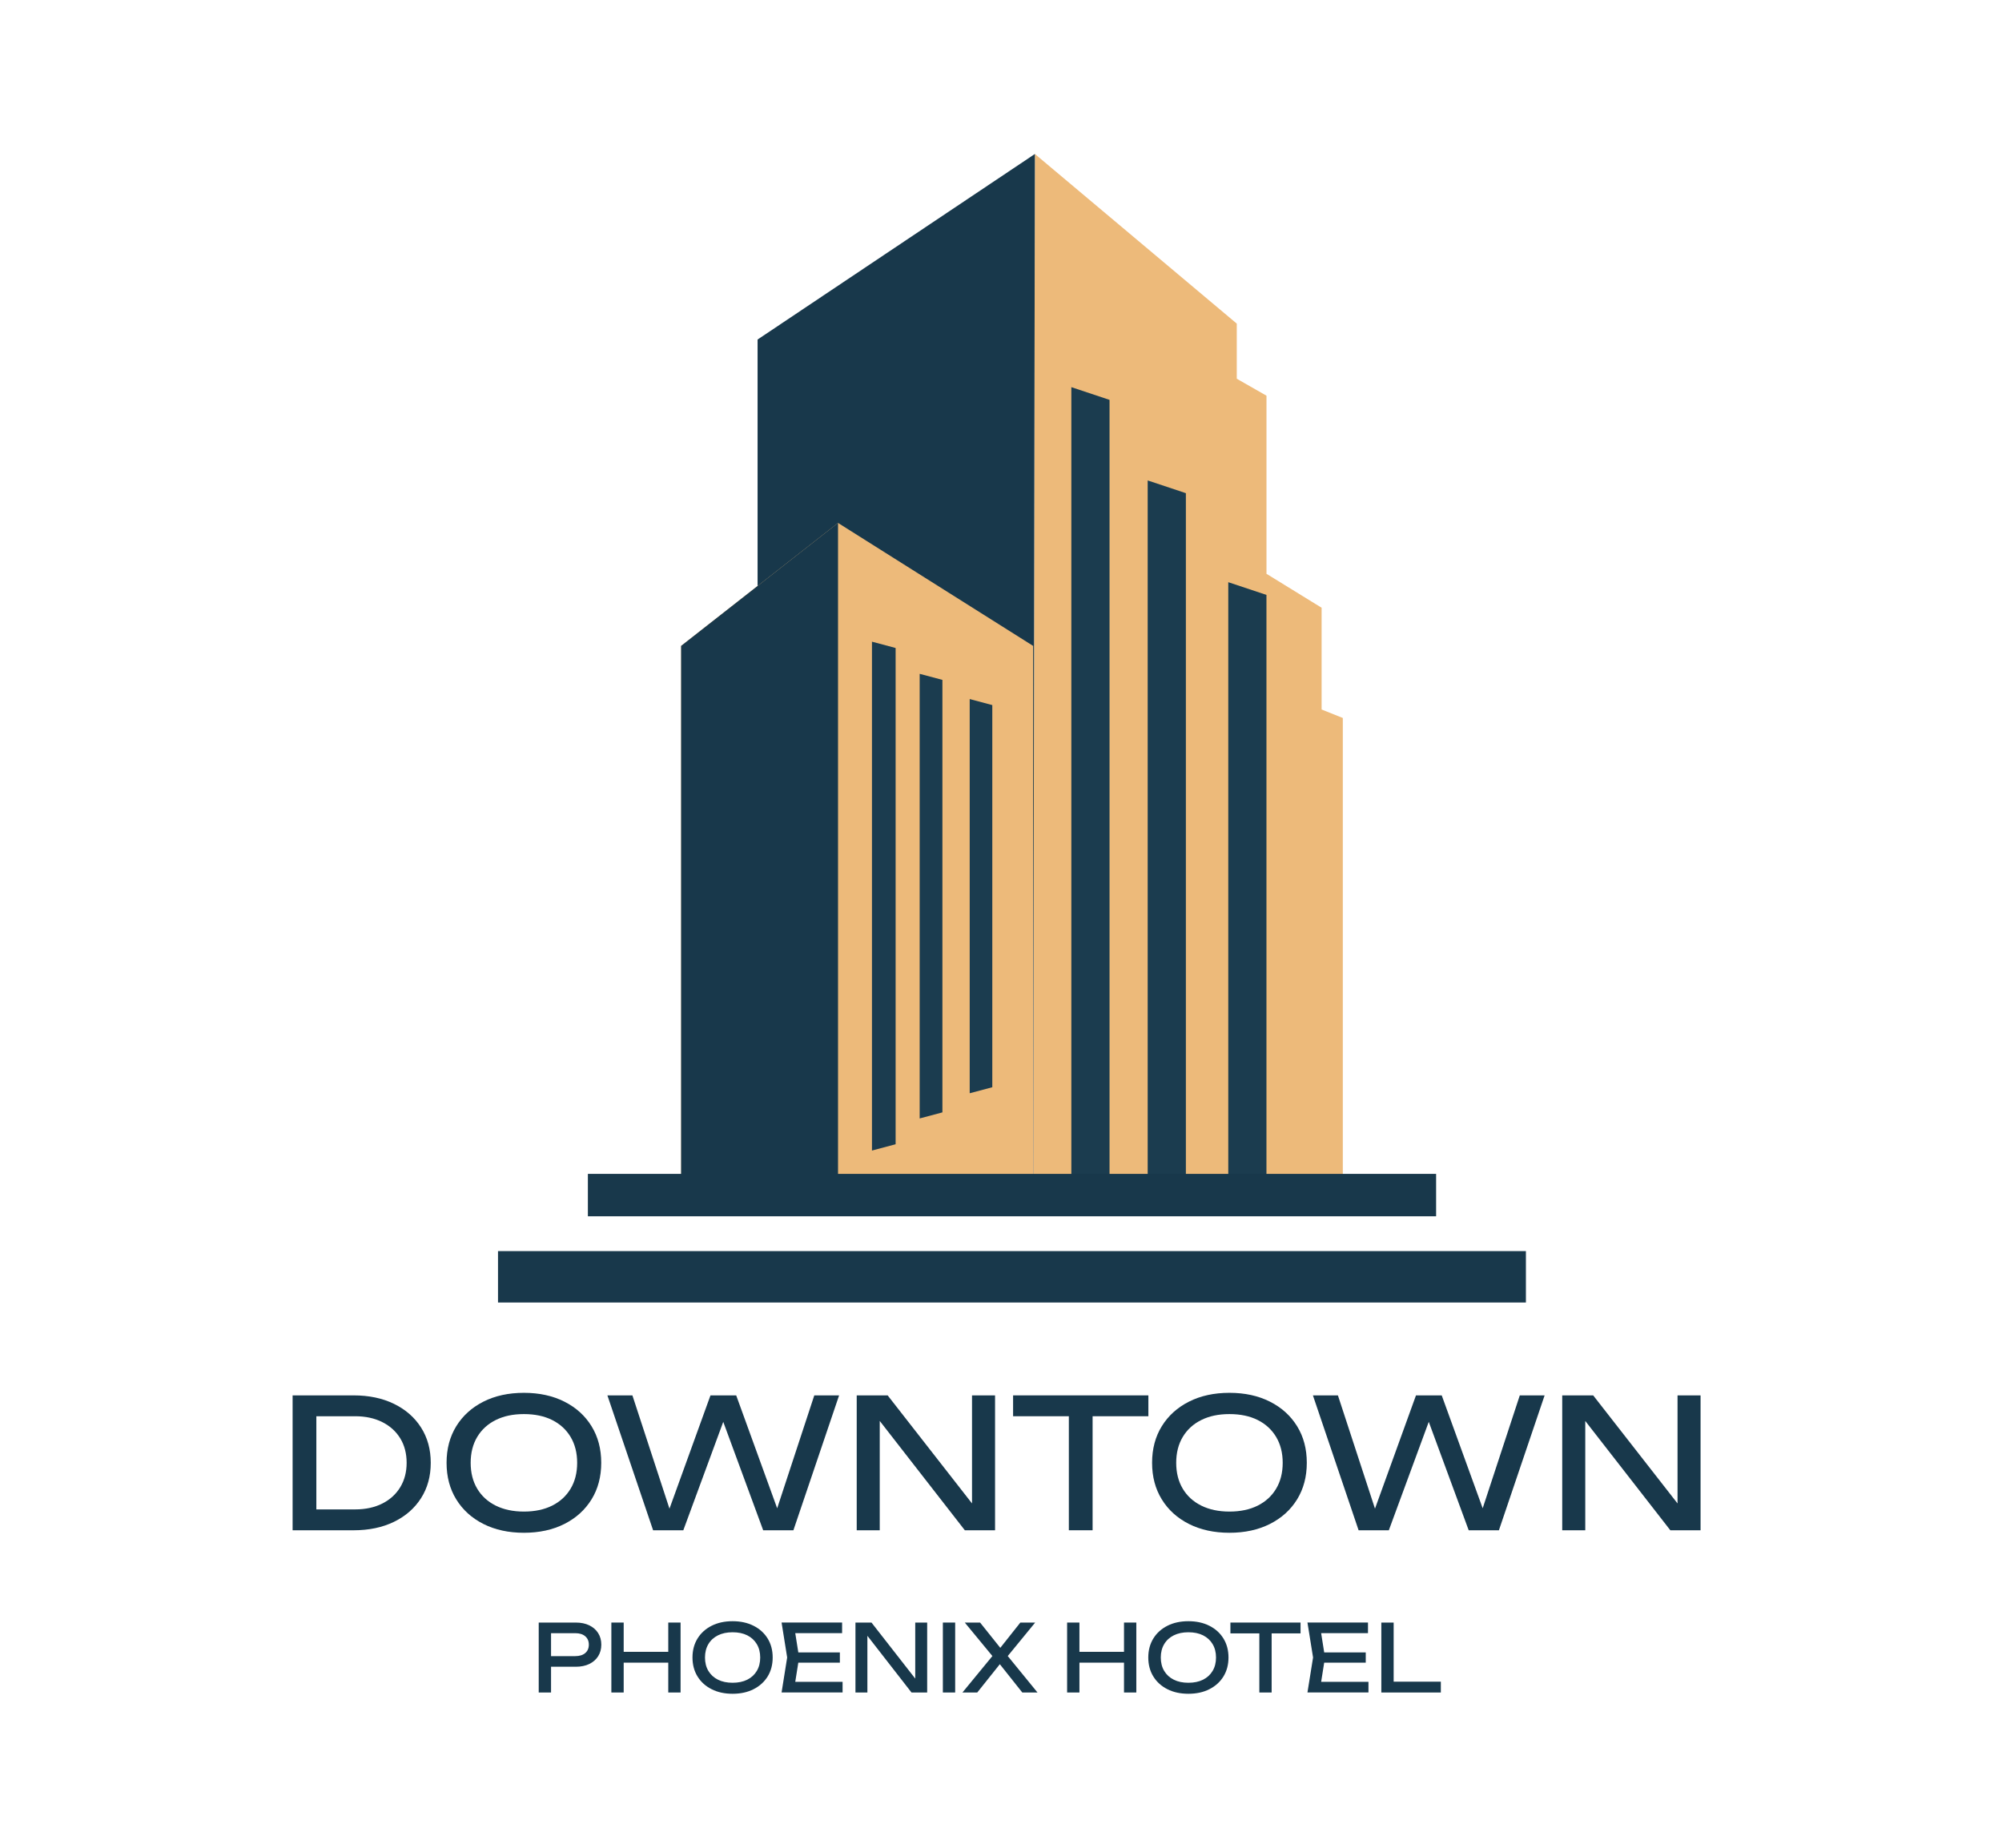
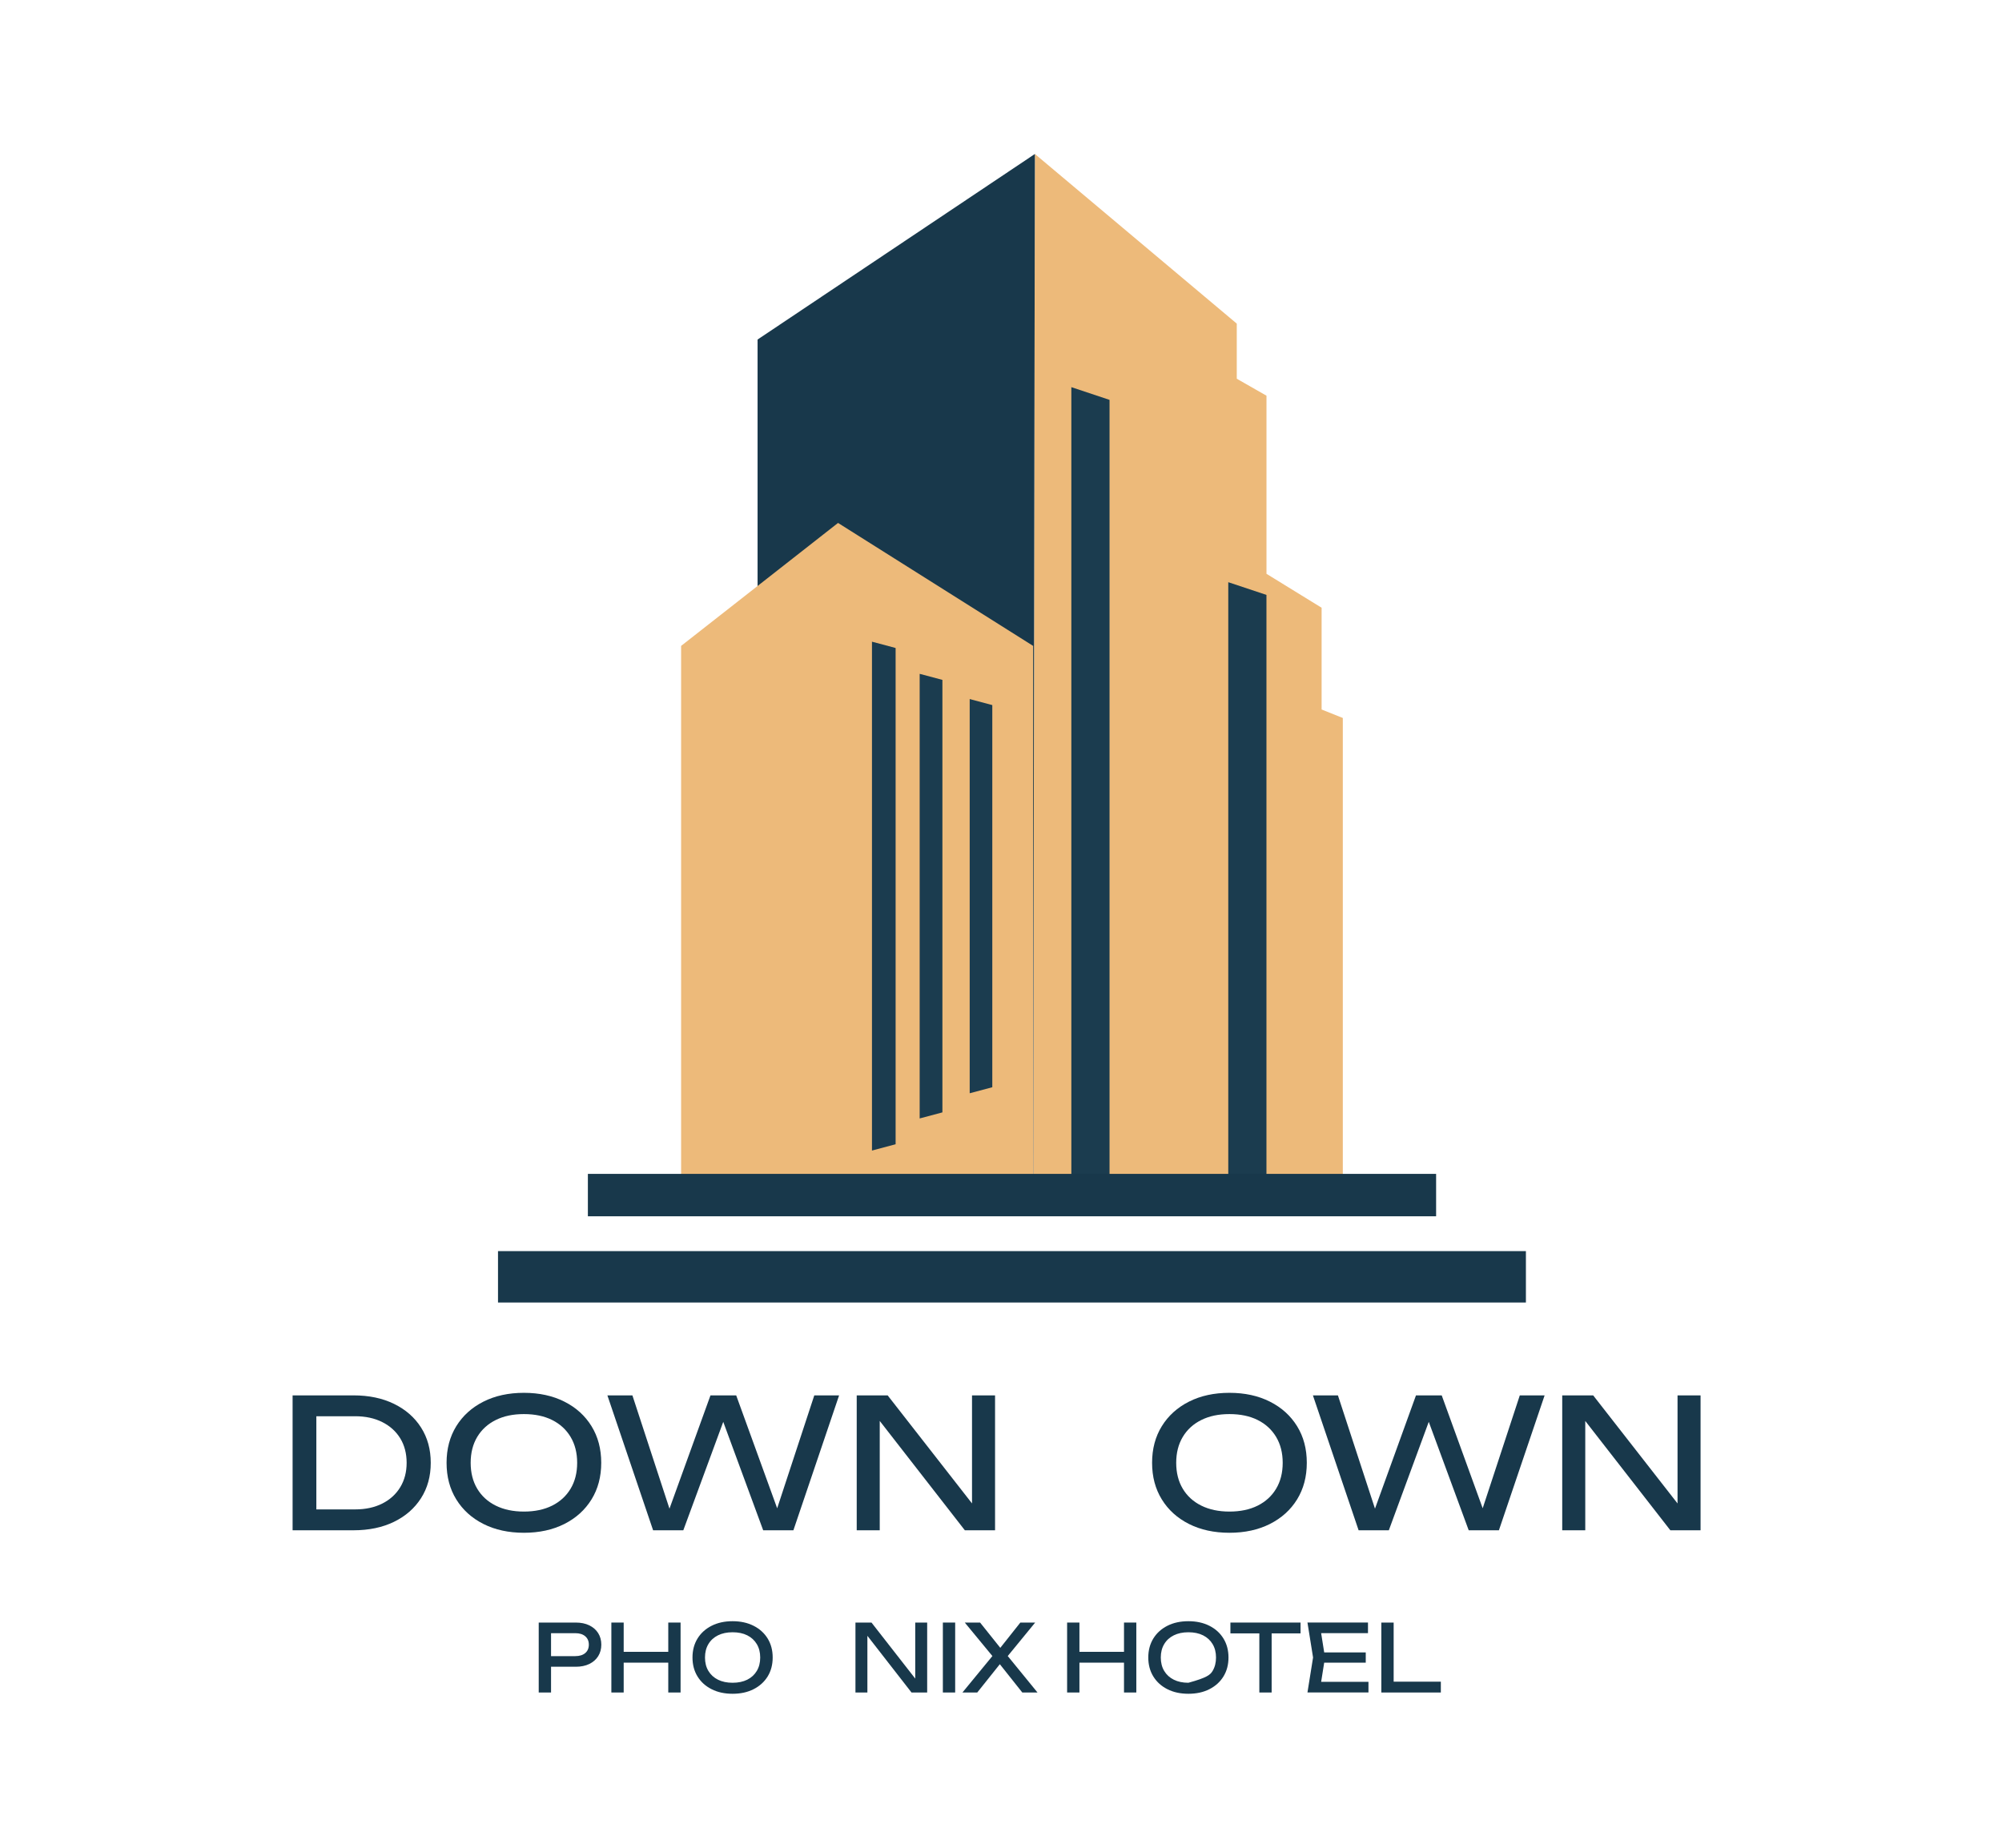
<svg xmlns="http://www.w3.org/2000/svg" width="130" height="120" viewBox="0 0 130 120" fill="none">
-   <rect width="130" height="120" fill="white" />
  <path d="M22.96 90.621C23.956 90.621 24.831 90.804 25.583 91.171C26.334 91.537 26.921 92.048 27.34 92.707C27.761 93.366 27.971 94.13 27.971 95.002C27.971 95.874 27.76 96.639 27.34 97.297C26.919 97.956 26.334 98.467 25.583 98.833C24.831 99.199 23.957 99.382 22.96 99.382H19V90.623H22.96V90.621ZM20.542 98.844L19.689 98.026H23.065C23.735 98.026 24.321 97.899 24.823 97.647C25.324 97.394 25.714 97.04 25.991 96.583C26.267 96.128 26.405 95.6 26.405 95C26.405 94.4 26.267 93.863 25.991 93.412C25.715 92.961 25.326 92.609 24.823 92.356C24.321 92.103 23.735 91.976 23.065 91.976H19.689L20.542 91.158V98.844Z" fill="#18384B" />
  <path d="M34.02 99.544C33.023 99.544 32.147 99.353 31.391 98.972C30.636 98.59 30.048 98.059 29.628 97.377C29.207 96.695 28.998 95.903 28.998 95C28.998 94.096 29.209 93.303 29.628 92.623C30.048 91.942 30.637 91.41 31.391 91.028C32.147 90.646 33.023 90.455 34.02 90.455C35.016 90.455 35.892 90.646 36.648 91.028C37.404 91.409 37.992 91.941 38.411 92.623C38.831 93.305 39.041 94.096 39.041 95C39.041 95.903 38.831 96.696 38.411 97.377C37.99 98.059 37.403 98.589 36.648 98.972C35.892 99.353 35.016 99.544 34.02 99.544ZM34.02 98.167C34.728 98.167 35.34 98.038 35.854 97.781C36.368 97.524 36.767 97.158 37.051 96.684C37.336 96.209 37.478 95.648 37.478 95.001C37.478 94.355 37.336 93.794 37.051 93.319C36.767 92.844 36.368 92.478 35.854 92.221C35.34 91.964 34.729 91.836 34.02 91.836C33.31 91.836 32.709 91.964 32.192 92.221C31.674 92.478 31.274 92.844 30.989 93.319C30.705 93.794 30.563 94.355 30.563 95.001C30.563 95.648 30.705 96.208 30.989 96.684C31.274 97.159 31.674 97.524 32.192 97.781C32.71 98.038 33.32 98.167 34.02 98.167Z" fill="#18384B" />
  <path d="M50.772 98.797H50.189L52.876 90.621H54.487L51.52 99.381H49.557L46.602 91.356H47.327L44.371 99.381H42.409L39.441 90.621H41.065L43.74 98.797L43.18 98.787L46.135 90.621H47.805L50.772 98.797Z" fill="#18384B" />
  <path d="M63.75 98.448L63.118 98.517V90.621H64.614V99.381H62.651L56.507 91.485L57.126 91.415V99.381H55.631V90.621H57.64L63.75 98.448Z" fill="#18384B" />
-   <path d="M65.785 90.621H74.57V91.976H65.785V90.621ZM69.406 91.333H70.948V99.381H69.406V91.333Z" fill="#18384B" />
  <path d="M79.834 99.544C78.837 99.544 77.961 99.353 77.205 98.972C76.449 98.59 75.862 98.059 75.442 97.377C75.021 96.695 74.811 95.903 74.811 95C74.811 94.096 75.021 93.303 75.442 92.623C75.863 91.941 76.451 91.41 77.205 91.028C77.961 90.646 78.837 90.455 79.834 90.455C80.83 90.455 81.706 90.646 82.462 91.028C83.218 91.409 83.806 91.941 84.227 92.623C84.648 93.305 84.857 94.096 84.857 95C84.857 95.903 84.646 96.696 84.227 97.377C83.806 98.059 83.218 98.589 82.462 98.972C81.706 99.353 80.83 99.544 79.834 99.544ZM79.834 98.167C80.542 98.167 81.154 98.038 81.668 97.781C82.182 97.524 82.581 97.158 82.865 96.684C83.15 96.209 83.292 95.648 83.292 95.001C83.292 94.355 83.15 93.794 82.865 93.319C82.581 92.844 82.182 92.478 81.668 92.221C81.154 91.964 80.543 91.836 79.834 91.836C79.124 91.836 78.523 91.964 78.006 92.221C77.488 92.478 77.088 92.844 76.803 93.319C76.519 93.794 76.377 94.355 76.377 95.001C76.377 95.648 76.519 96.208 76.803 96.684C77.088 97.159 77.488 97.524 78.006 97.781C78.524 98.038 79.134 98.167 79.834 98.167Z" fill="#18384B" />
  <path d="M96.585 98.797H96.001L98.688 90.621H100.3L97.332 99.381H95.37L92.415 91.356H93.139L90.184 99.381H88.221L85.254 90.621H86.878L89.553 98.797L88.992 98.787L91.947 90.621H93.618L96.585 98.797Z" fill="#18384B" />
  <path d="M109.561 98.448L108.931 98.517V90.621H110.426V99.381H108.463L102.319 91.485L102.939 91.415V99.381H101.443V90.621H103.453L109.562 98.448H109.561Z" fill="#18384B" />
  <path d="M37.387 105.375C37.726 105.375 38.02 105.435 38.268 105.557C38.517 105.678 38.708 105.847 38.844 106.063C38.979 106.278 39.046 106.529 39.046 106.81C39.046 107.092 38.978 107.342 38.844 107.558C38.708 107.774 38.517 107.942 38.268 108.064C38.02 108.185 37.726 108.245 37.387 108.245H35.346V107.555H37.357C37.631 107.555 37.846 107.488 38.002 107.356C38.157 107.223 38.236 107.041 38.236 106.81C38.236 106.579 38.157 106.399 38.002 106.265C37.846 106.132 37.631 106.065 37.357 106.065H35.425L35.782 105.666V109.917H34.982V105.375H37.387Z" fill="#18384B" />
  <path d="M39.699 105.375H40.499V109.917H39.699V105.375ZM40.13 107.276H43.775V107.979H40.13V107.276ZM43.394 105.375H44.193V109.917H43.394V105.375Z" fill="#18384B" />
  <path d="M47.571 110C47.054 110 46.6 109.902 46.208 109.703C45.816 109.505 45.511 109.23 45.294 108.876C45.076 108.524 44.967 108.112 44.967 107.644C44.967 107.175 45.076 106.765 45.294 106.411C45.512 106.058 45.817 105.782 46.208 105.584C46.599 105.386 47.054 105.287 47.571 105.287C48.087 105.287 48.541 105.386 48.933 105.584C49.324 105.782 49.63 106.057 49.848 106.411C50.065 106.765 50.174 107.175 50.174 107.644C50.174 108.112 50.065 108.522 49.848 108.876C49.629 109.229 49.324 109.505 48.933 109.703C48.541 109.902 48.087 110 47.571 110ZM47.571 109.285C47.938 109.285 48.255 109.218 48.522 109.086C48.788 108.953 48.995 108.763 49.142 108.517C49.29 108.271 49.364 107.98 49.364 107.645C49.364 107.31 49.29 107.019 49.142 106.773C48.995 106.527 48.788 106.337 48.522 106.204C48.255 106.07 47.938 106.005 47.571 106.005C47.203 106.005 46.891 106.072 46.623 106.204C46.355 106.337 46.146 106.527 46 106.773C45.852 107.019 45.779 107.31 45.779 107.645C45.779 107.98 45.852 108.271 46 108.517C46.148 108.763 46.355 108.953 46.623 109.086C46.891 109.219 47.208 109.285 47.571 109.285Z" fill="#18384B" />
-   <path d="M51.891 107.645L51.569 109.673L51.188 109.225H54.713V109.915H50.752L51.115 107.643L50.752 105.373H54.682V106.063H51.188L51.569 105.615L51.891 107.643V107.645ZM54.537 107.313V107.978H51.363V107.313H54.537Z" fill="#18384B" />
  <path d="M59.757 109.432L59.431 109.469V105.375H60.206V109.917H59.189L56.003 105.823L56.324 105.786V109.917H55.549V105.375H56.59L59.757 109.432Z" fill="#18384B" />
  <path d="M61.225 105.375H62.024V109.917H61.225V105.375Z" fill="#18384B" />
  <path d="M65.25 107.779V107.319L67.37 109.917H66.383L64.749 107.859H65.1L63.458 109.917H62.496L64.621 107.331V107.767L62.648 105.375H63.642L65.137 107.246H64.773L66.256 105.375H67.219L65.25 107.779Z" fill="#18384B" />
  <path d="M69.293 105.375H70.093V109.917H69.293V105.375ZM69.724 107.276H73.369V107.979H69.724V107.276ZM72.987 105.375H73.787V109.917H72.987V105.375Z" fill="#18384B" />
-   <path d="M77.168 110C76.652 110 76.198 109.902 75.805 109.703C75.413 109.505 75.109 109.23 74.891 108.876C74.674 108.524 74.564 108.112 74.564 107.644C74.564 107.175 74.674 106.765 74.891 106.411C75.109 106.057 75.415 105.782 75.805 105.584C76.196 105.386 76.652 105.287 77.168 105.287C77.685 105.287 78.139 105.386 78.531 105.584C78.923 105.782 79.228 106.057 79.445 106.411C79.663 106.765 79.772 107.175 79.772 107.644C79.772 108.112 79.663 108.522 79.445 108.876C79.228 109.229 78.922 109.505 78.531 109.703C78.14 109.902 77.685 110 77.168 110ZM77.168 109.285C77.536 109.285 77.853 109.218 78.12 109.086C78.386 108.953 78.593 108.763 78.74 108.517C78.888 108.271 78.962 107.98 78.962 107.645C78.962 107.31 78.888 107.019 78.74 106.773C78.593 106.527 78.386 106.337 78.12 106.204C77.853 106.07 77.536 106.005 77.168 106.005C76.801 106.005 76.489 106.072 76.221 106.204C75.953 106.337 75.744 106.527 75.598 106.773C75.45 107.019 75.376 107.31 75.376 107.645C75.376 107.98 75.45 108.271 75.598 108.517C75.745 108.763 75.953 108.953 76.221 109.086C76.489 109.219 76.806 109.285 77.168 109.285Z" fill="#18384B" />
+   <path d="M77.168 110C76.652 110 76.198 109.902 75.805 109.703C75.413 109.505 75.109 109.23 74.891 108.876C74.674 108.524 74.564 108.112 74.564 107.644C74.564 107.175 74.674 106.765 74.891 106.411C75.109 106.057 75.415 105.782 75.805 105.584C76.196 105.386 76.652 105.287 77.168 105.287C77.685 105.287 78.139 105.386 78.531 105.584C78.923 105.782 79.228 106.057 79.445 106.411C79.663 106.765 79.772 107.175 79.772 107.644C79.772 108.112 79.663 108.522 79.445 108.876C79.228 109.229 78.922 109.505 78.531 109.703C78.14 109.902 77.685 110 77.168 110ZM77.168 109.285C78.386 108.953 78.593 108.763 78.74 108.517C78.888 108.271 78.962 107.98 78.962 107.645C78.962 107.31 78.888 107.019 78.74 106.773C78.593 106.527 78.386 106.337 78.12 106.204C77.853 106.07 77.536 106.005 77.168 106.005C76.801 106.005 76.489 106.072 76.221 106.204C75.953 106.337 75.744 106.527 75.598 106.773C75.45 107.019 75.376 107.31 75.376 107.645C75.376 107.98 75.45 108.271 75.598 108.517C75.745 108.763 75.953 108.953 76.221 109.086C76.489 109.219 76.806 109.285 77.168 109.285Z" fill="#18384B" />
  <path d="M79.897 105.375H84.451V106.078H79.897V105.375ZM81.775 105.744H82.574V109.917H81.775V105.744Z" fill="#18384B" />
  <path d="M86.039 107.645L85.718 109.673L85.336 109.225H88.861V109.915H84.9L85.264 107.643L84.9 105.373H88.83V106.063H85.336L85.718 105.615L86.039 107.643V107.645ZM88.685 107.313V107.978H85.511V107.313H88.685Z" fill="#18384B" />
  <path d="M90.497 105.375V109.56L90.14 109.214H93.561V109.917H89.697V105.375H90.497Z" fill="#18384B" />
  <path d="M99.085 81.252H32.338V84.59H99.085V81.252Z" fill="#18384B" />
  <path d="M67.092 76.371H87.196V46.628L85.819 46.077V39.469L82.239 37.265V25.698L80.31 24.596V21.017L67.201 10L67.092 76.371Z" fill="#EDBA7A" />
  <path d="M72.048 25.97L69.568 25.143V76.367H72.048V25.97Z" fill="#1B3C4F" />
-   <path d="M77.005 32.029L74.525 31.203V76.368H77.005V32.029Z" fill="#1B3C4F" />
  <path d="M82.237 38.636L79.758 37.81V76.366H82.237V38.636Z" fill="#1B3C4F" />
  <path d="M67.091 76.371H49.193V22.051L67.2 10L67.091 76.371Z" fill="#18384B" />
  <path d="M67.087 76.372H44.228V41.947L54.418 33.961L67.087 41.947V76.372Z" fill="#EDBA7A" />
-   <path d="M54.418 76.372H44.228V41.947L54.418 33.961V76.372Z" fill="#18384B" />
  <path d="M56.621 41.674V49.324V67.073V74.722L58.157 74.312V67.073V49.324V42.084L56.621 41.674Z" fill="#1B3C4F" />
  <path d="M59.719 43.762V51.114V65.285V72.636L61.195 72.242V65.285V51.114V44.155L59.719 43.762Z" fill="#1B3C4F" />
  <path d="M62.967 45.398V52.715V63.684V71L64.435 70.609V63.684V52.715V45.791L62.967 45.398Z" fill="#1B3C4F" />
  <path d="M93.254 76.236H38.174V78.99H93.254V76.236Z" fill="#18384B" />
</svg>